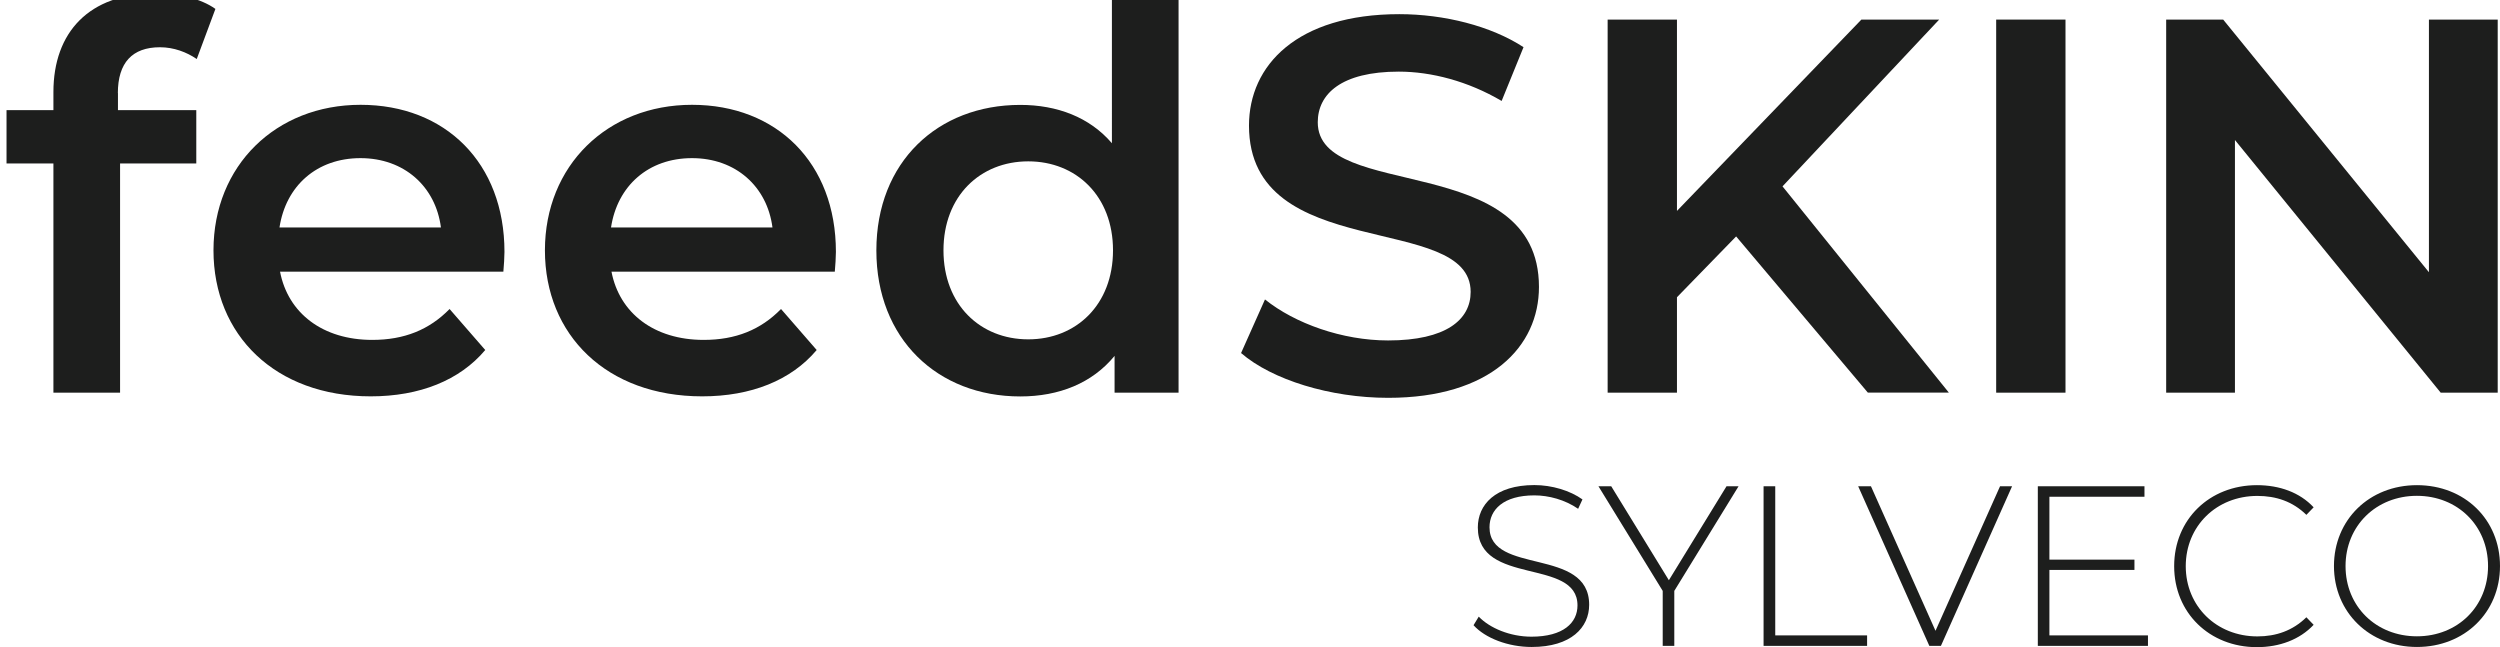
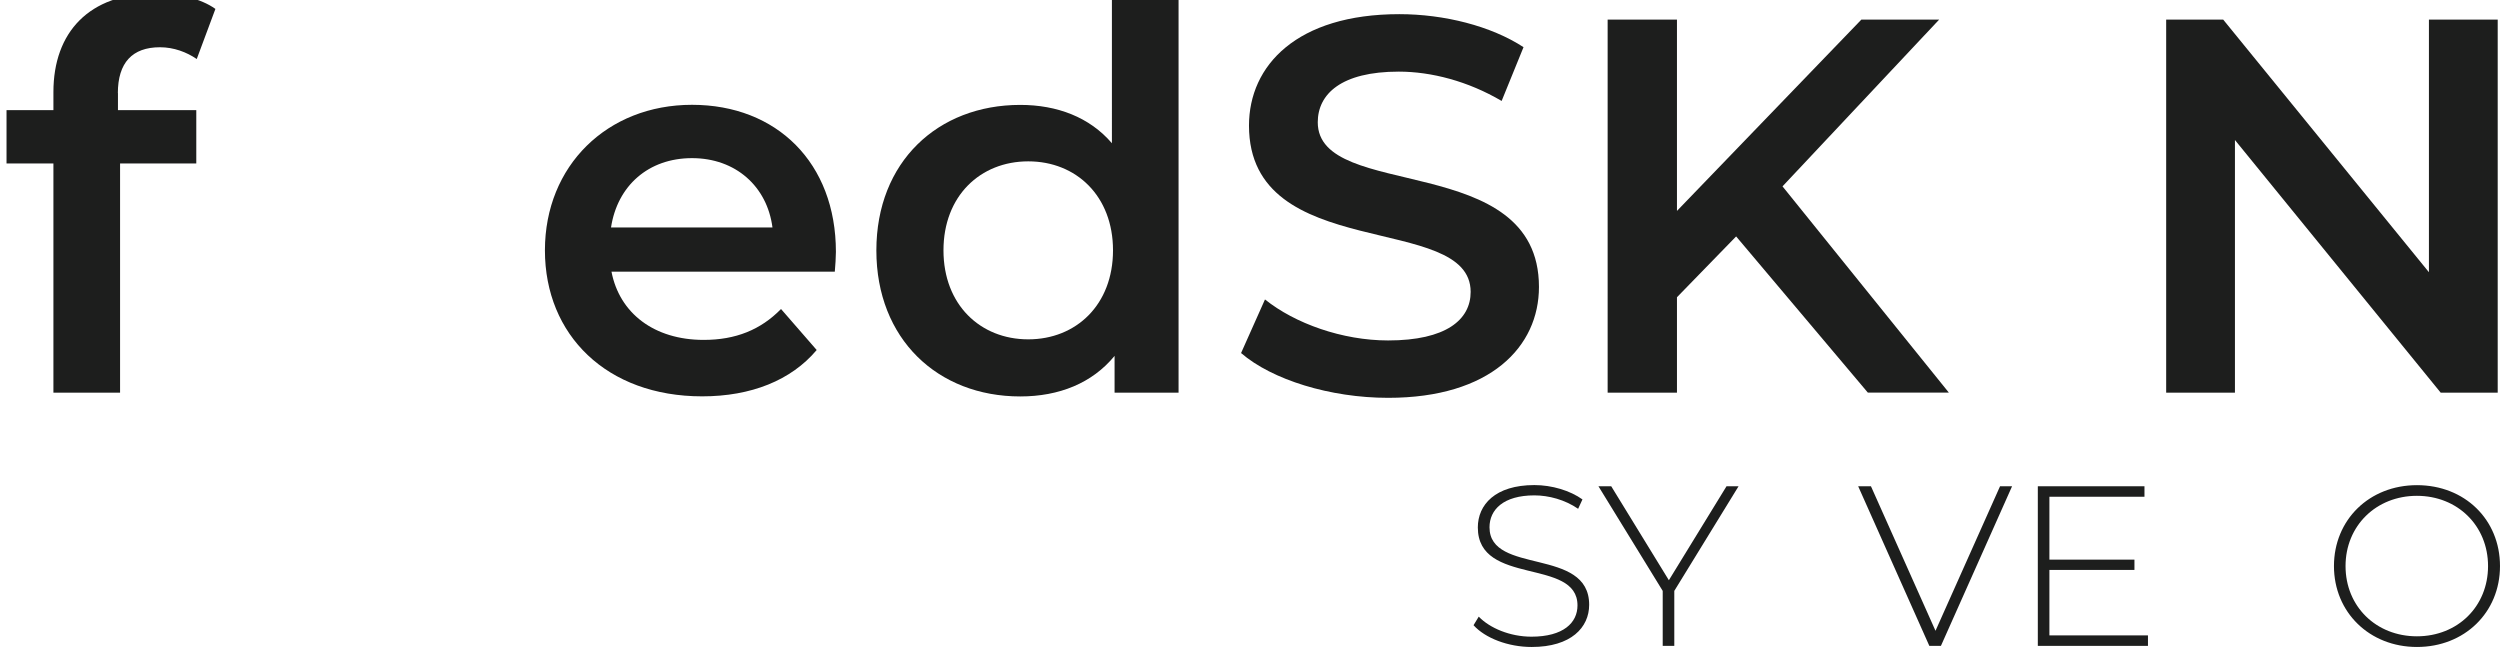
<svg xmlns="http://www.w3.org/2000/svg" id="Warstwa_1" data-name="Warstwa 1" viewBox="0 0 271.92 70.39">
  <defs>
    <style>      .cls-1 {        fill: #1d1e1d;      }    </style>
  </defs>
  <g>
    <path class="cls-1" d="M12.83,10.13v1.85h8.52v5.8h-8.29v24.93h-7.25v-24.93H.71v-5.8h5.1v-1.97C5.81,3.52,9.69-.71,16.88-.71c2.49,0,4.93.52,6.55,1.68l-2.03,5.45c-1.1-.75-2.49-1.28-4-1.28-3.01,0-4.58,1.68-4.58,4.99h0Z" />
-     <path class="cls-1" d="M54.75,29.55h-24.29c.87,4.52,4.64,7.42,10.03,7.42,3.48,0,6.2-1.1,8.41-3.36l3.88,4.46c-2.78,3.3-7.13,5.04-12.46,5.04-10.38,0-17.1-6.67-17.1-15.88s6.78-15.83,16-15.83,15.65,6.32,15.65,16c0,.58-.06,1.45-.12,2.15h0ZM30.4,24.74h17.56c-.58-4.46-4-7.54-8.75-7.54s-8.12,3.01-8.81,7.54Z" />
    <path class="cls-1" d="M90.8,29.55h-24.29c.87,4.52,4.64,7.42,10.03,7.42,3.48,0,6.2-1.1,8.41-3.36l3.88,4.46c-2.78,3.3-7.13,5.04-12.46,5.04-10.38,0-17.1-6.67-17.1-15.88s6.78-15.83,16-15.83,15.65,6.32,15.65,16c0,.58-.06,1.45-.12,2.15h0ZM66.46,24.74h17.56c-.58-4.46-4-7.54-8.75-7.54s-8.12,3.01-8.81,7.54Z" />
    <path class="cls-1" d="M128.19-.3v43.01h-6.96v-4c-2.43,2.96-6.03,4.41-10.26,4.41-8.99,0-15.65-6.26-15.65-15.88s6.67-15.83,15.65-15.83c4,0,7.54,1.33,9.97,4.17V-.3h7.25ZM121.06,27.23c0-5.91-4-9.68-9.22-9.68s-9.22,3.77-9.22,9.68,4,9.68,9.22,9.68,9.22-3.77,9.22-9.68Z" />
    <path class="cls-1" d="M134.98,38.42l2.61-5.85c3.25,2.61,8.41,4.46,13.39,4.46,6.32,0,8.98-2.26,8.98-5.28,0-8.75-24.11-3.01-24.11-18.09,0-6.55,5.22-12.12,16.35-12.12,4.87,0,9.97,1.28,13.51,3.59l-2.38,5.85c-3.65-2.15-7.65-3.19-11.19-3.19-6.26,0-8.81,2.44-8.81,5.51,0,8.64,24.06,3.01,24.06,17.91,0,6.49-5.27,12.06-16.4,12.06-6.32,0-12.64-1.97-16-4.87v.02Z" />
    <path class="cls-1" d="M188.83,25.72l-6.43,6.61v10.38h-7.54V2.13h7.54v20.81l20.06-20.81h8.46l-17.04,18.14,18.09,22.43h-8.81l-14.32-16.98h0Z" />
-     <path class="cls-1" d="M217.12,2.13h7.54v40.58h-7.54V2.13Z" />
    <path class="cls-1" d="M271.67,2.13v40.58h-6.2l-22.38-27.48v27.48h-7.48V2.13h6.2l22.38,27.48V2.13h7.48Z" />
  </g>
  <g>
    <path class="cls-1" d="M160.27,68.01l.57-.94c1.19,1.24,3.4,2.18,5.73,2.18,3.47,0,5.01-1.51,5.01-3.4,0-5.21-10.84-2.08-10.84-8.48,0-2.46,1.88-4.61,6.15-4.61,1.91,0,3.89.6,5.23,1.56l-.47,1.02c-1.44-.99-3.2-1.46-4.76-1.46-3.37,0-4.88,1.56-4.88,3.47,0,5.21,10.84,2.13,10.84,8.43,0,2.46-1.96,4.59-6.25,4.59-2.58,0-5.06-.97-6.32-2.36h-.01Z" />
    <path class="cls-1" d="M182.11,64.27v5.98h-1.26v-5.98l-6.99-11.38h1.39l6.27,10.22,6.27-10.22h1.31l-6.99,11.38Z" />
-     <path class="cls-1" d="M191.83,52.89h1.26v16.22h9.99v1.14h-11.26v-17.36h.01Z" />
    <path class="cls-1" d="M218.85,52.89l-7.74,17.36h-1.26l-7.74-17.36h1.39l7.02,15.72,7.02-15.72h1.31Z" />
    <path class="cls-1" d="M233.63,69.11v1.14h-11.98v-17.36h11.6v1.14h-10.34v6.84h9.25v1.12h-9.25v7.12h10.72Z" />
-     <path class="cls-1" d="M236.48,61.57c0-5.06,3.84-8.8,9-8.8,2.46,0,4.66.79,6.17,2.41l-.79.82c-1.49-1.46-3.3-2.06-5.33-2.06-4.44,0-7.79,3.27-7.79,7.64s3.35,7.64,7.79,7.64c2.03,0,3.84-.62,5.33-2.08l.79.82c-1.51,1.61-3.72,2.43-6.17,2.43-5.16,0-9-3.74-9-8.8v-.02Z" />
    <path class="cls-1" d="M253.86,61.57c0-5.03,3.84-8.8,9.03-8.8s9.03,3.74,9.03,8.8-3.87,8.8-9.03,8.8-9.03-3.77-9.03-8.8ZM270.62,61.57c0-4.39-3.32-7.64-7.74-7.64s-7.76,3.25-7.76,7.64,3.32,7.64,7.76,7.64,7.74-3.25,7.74-7.64Z" />
  </g>
</svg>